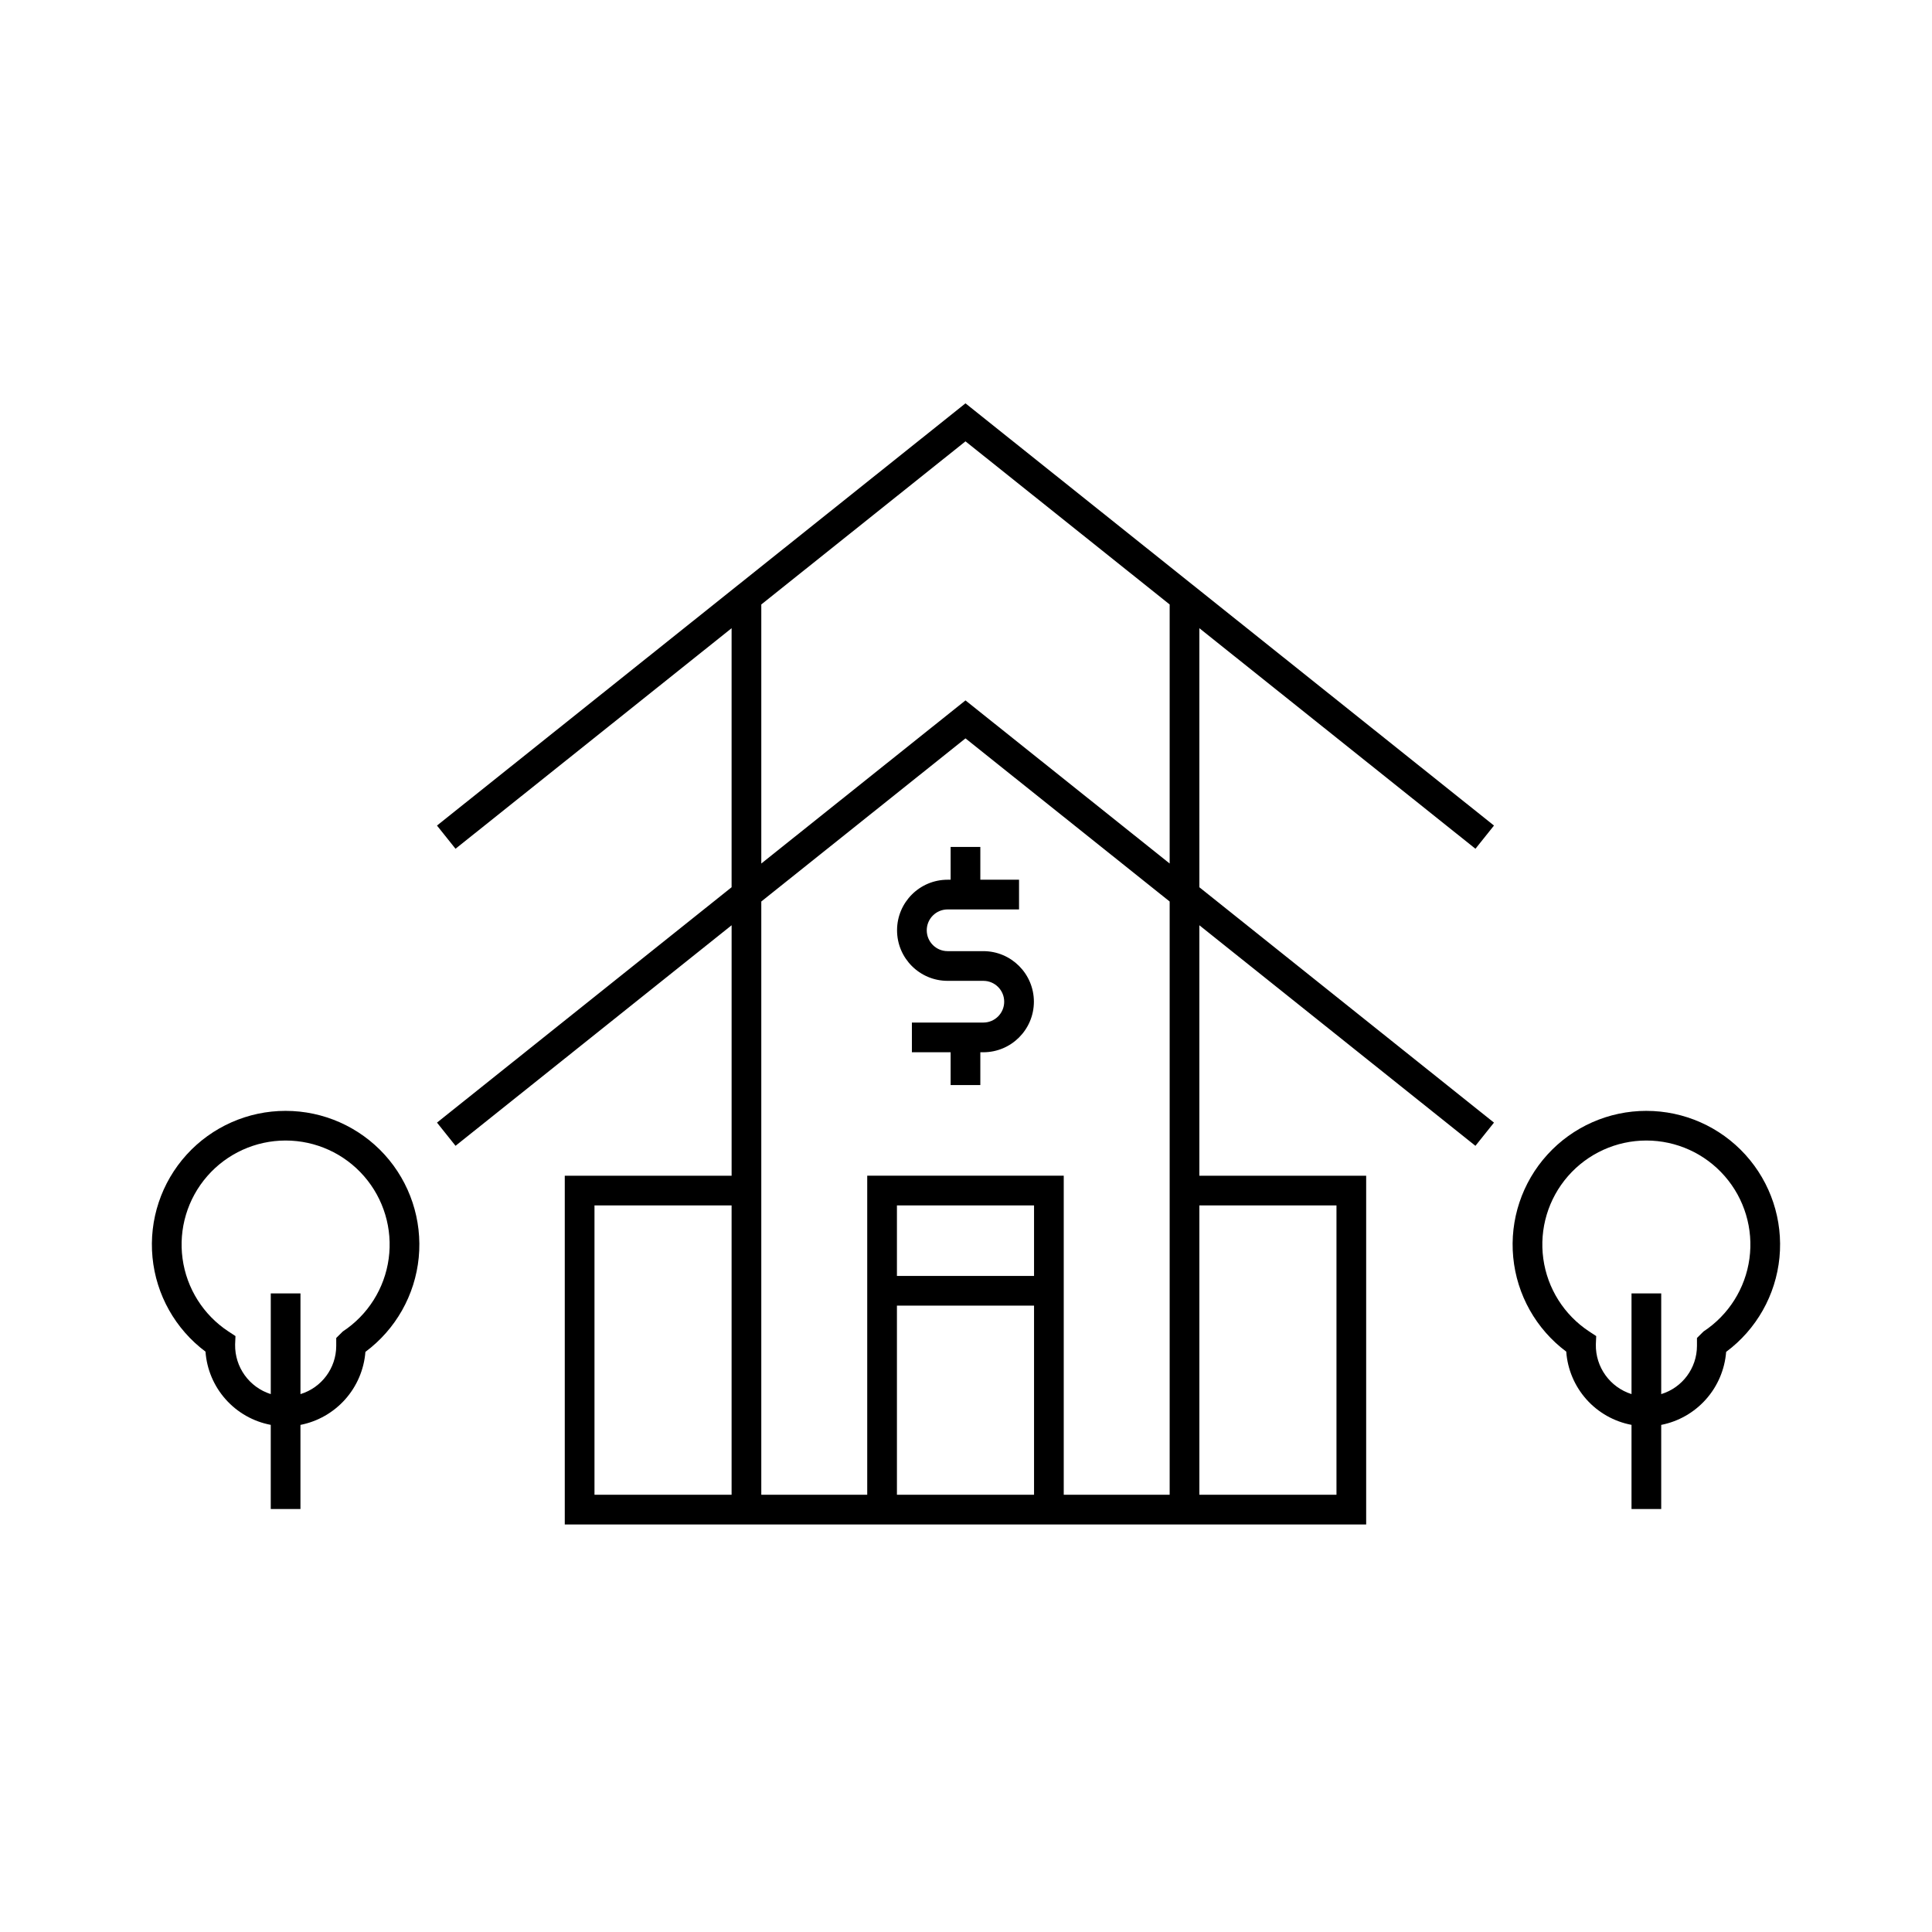
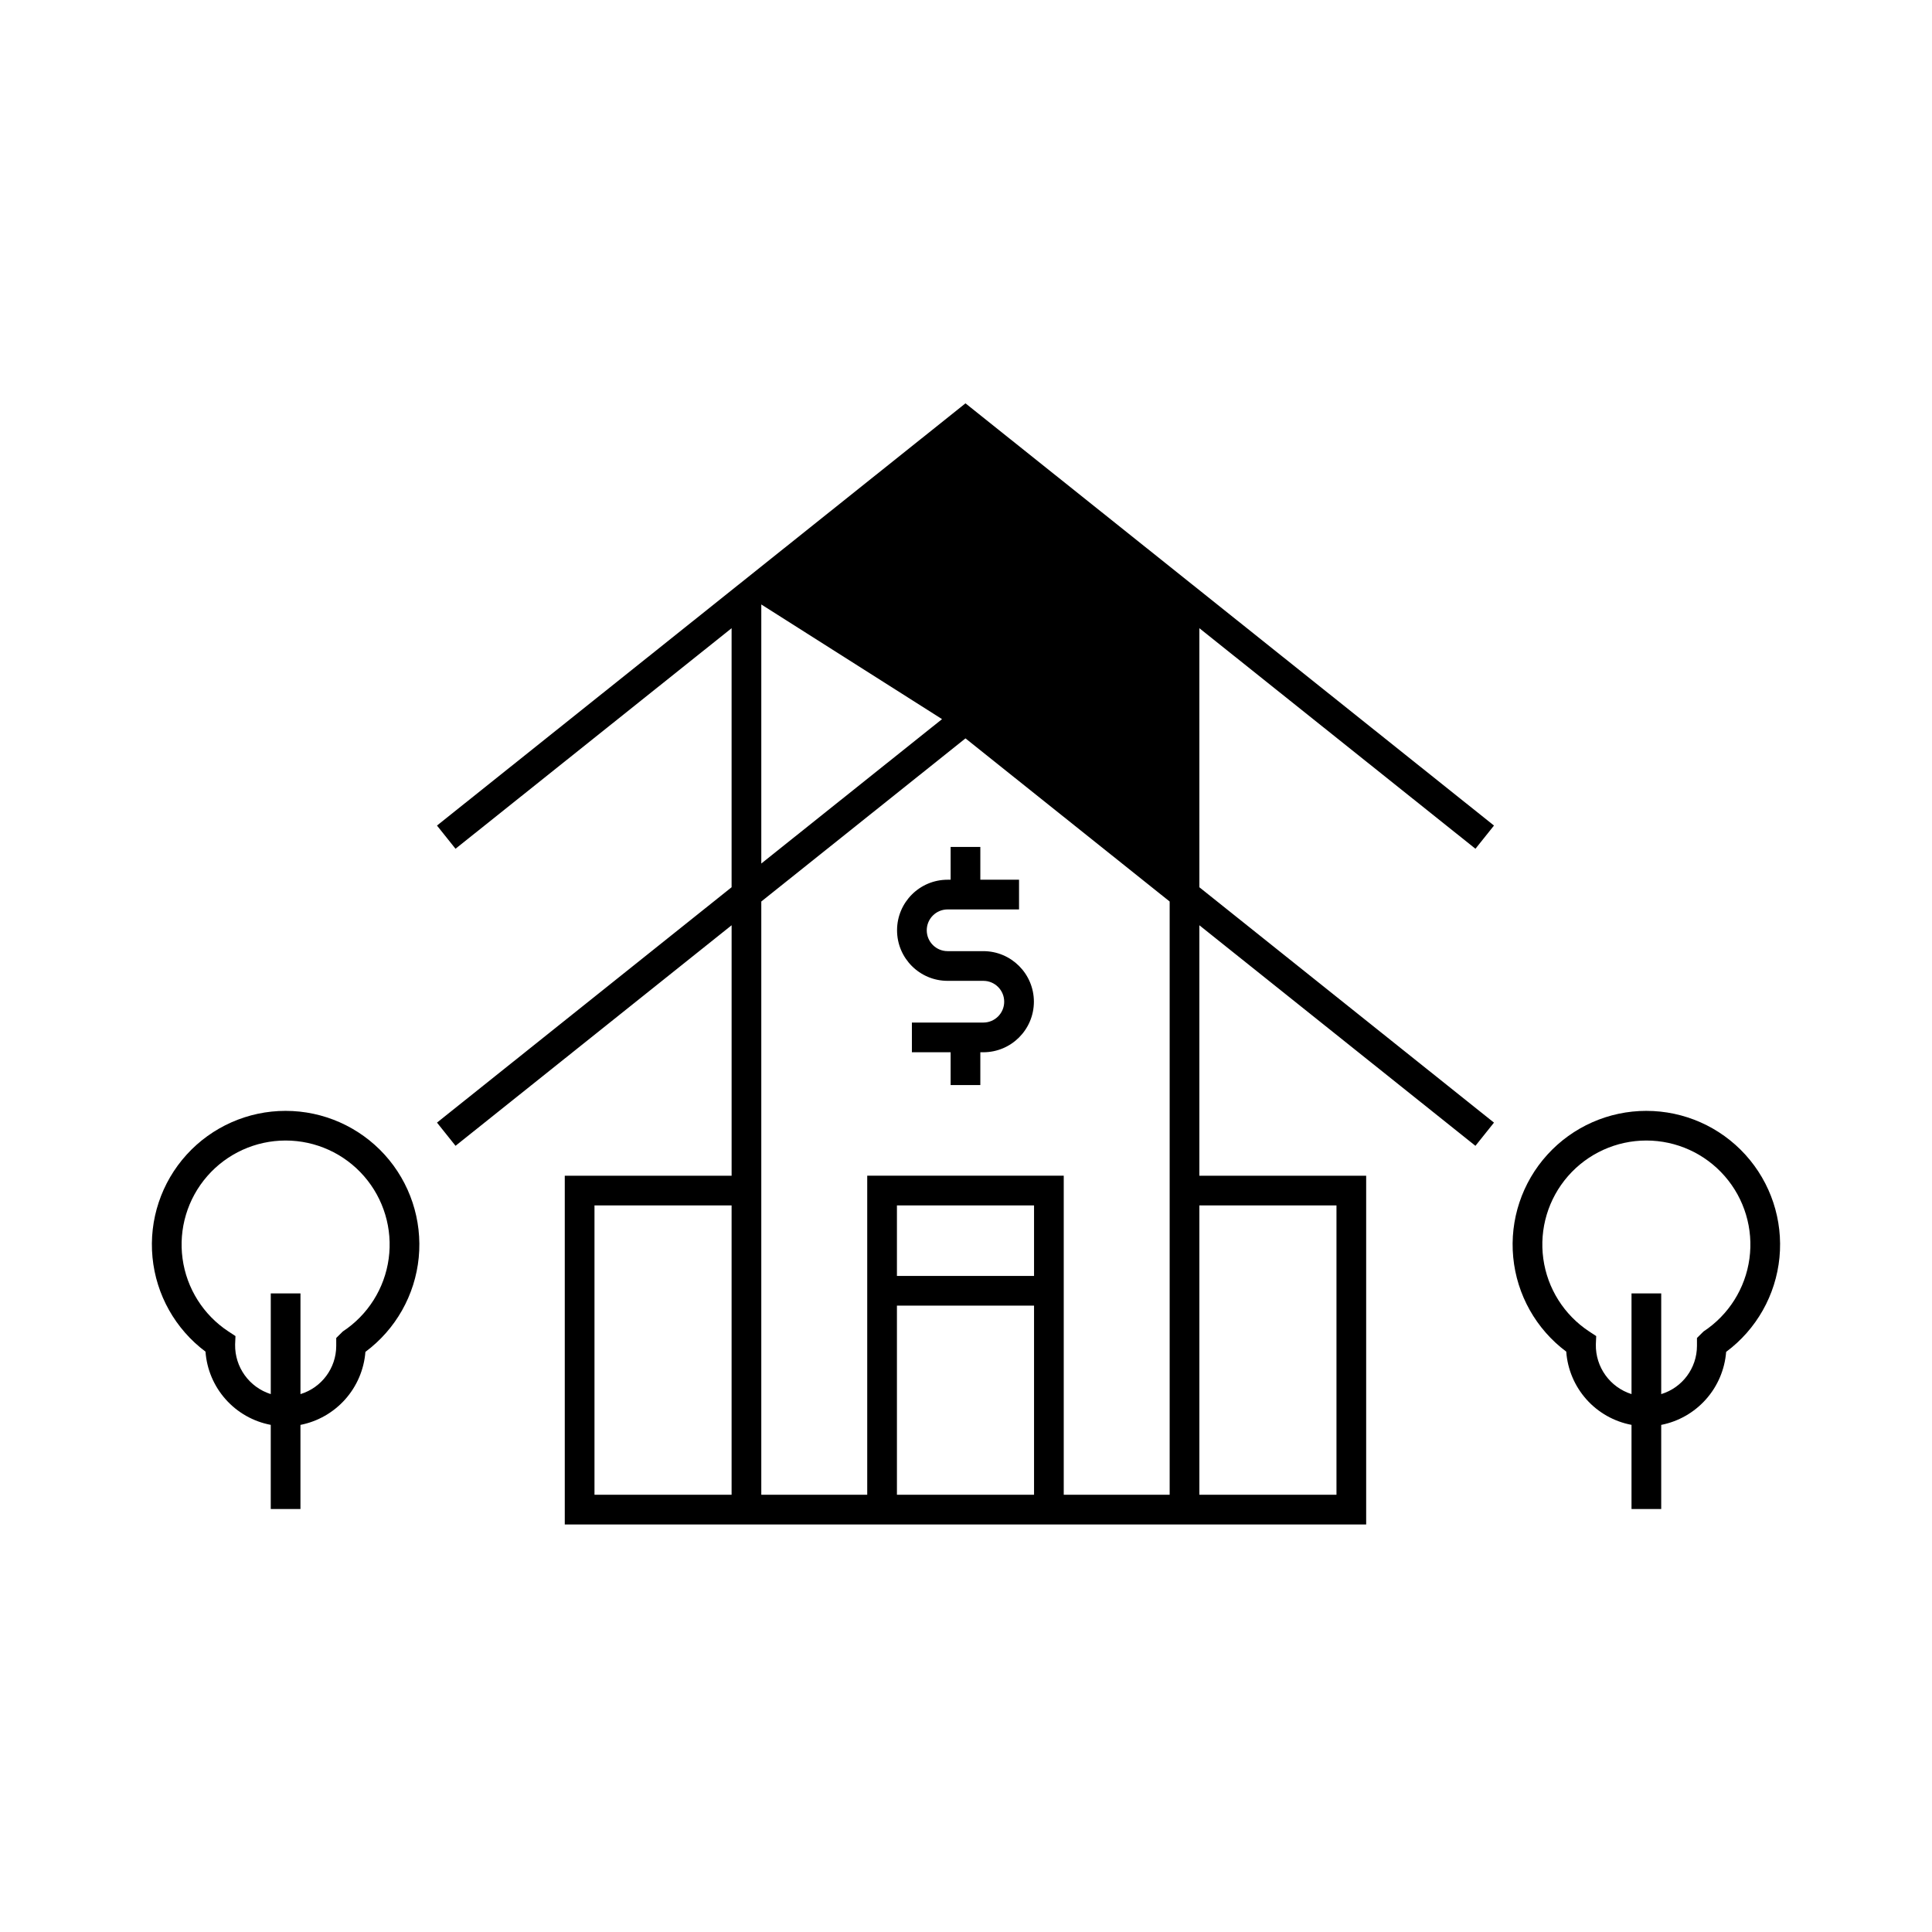
<svg xmlns="http://www.w3.org/2000/svg" fill="#000000" width="800px" height="800px" version="1.1" viewBox="144 144 512 512">
-   <path d="m535.01 368.93 4.914-6.148-140.06-111.89-140.06 111.89 4.914 6.148 73.164-58.449v68.648l-78.074 62.375 4.914 6.148 73.164-58.449v66.375h-44.215v92.43h212.38v-92.43h-44.207v-66.375l73.164 58.453 4.914-6.148-78.074-62.375-0.004-68.652zm-197.13 171.2h-36.336v-76.68h36.336zm43.816 0v-50.121h36.336v50.121zm36.336-57.996-36.336 0.004v-18.688h36.336zm80.148-18.688v76.684h-36.336v-76.68zm-44.207 76.684h-28.07v-84.555h-52.078v84.555h-28.074v-157.22l54.113-43.23 54.109 43.23zm0-167.29-54.109-43.227-54.113 43.23v-68.652l54.113-43.23 54.109 43.23zm126.33 65.551c-9.984-0.004-19.508 4.207-26.227 11.598-6.719 7.387-10.008 17.27-9.055 27.207 0.949 9.941 6.051 19.02 14.051 25 0.336 4.691 2.219 9.137 5.344 12.648 3.129 3.508 7.332 5.887 11.953 6.758v22.305h7.871v-22.301 0.004c4.586-0.902 8.754-3.285 11.859-6.781 3.109-3.492 4.984-7.906 5.348-12.57 8.023-5.965 13.156-15.039 14.129-24.992 0.973-9.949-2.305-19.848-9.023-27.25-6.719-7.406-16.25-11.629-26.25-11.625zm15.148 58.465-1.738 1.723v2.121c-0.02 5.867-3.859 11.039-9.473 12.754v-26.684h-7.871v26.684-0.004c-5.715-1.809-9.559-7.16-9.453-13.152l0.094-2.223-1.859-1.219c-6.652-4.379-11.086-11.414-12.164-19.305s1.309-15.859 6.543-21.859c5.238-6 12.809-9.441 20.773-9.441 7.961 0 15.535 3.441 20.77 9.441 5.238 6 7.621 13.969 6.547 21.859-1.078 7.891-5.516 14.926-12.168 19.305zm-375.76-58.465c-9.984-0.004-19.508 4.211-26.227 11.598-6.715 7.391-10.004 17.27-9.051 27.211 0.949 9.938 6.051 19.016 14.047 24.996 0.34 4.691 2.219 9.137 5.348 12.645 3.129 3.512 7.328 5.891 11.945 6.762v22.305h7.871v-22.301l0.004 0.004c4.586-0.902 8.754-3.285 11.859-6.777 3.109-3.496 4.988-7.91 5.352-12.574 8.023-5.965 13.156-15.039 14.129-24.992 0.969-9.949-2.309-19.848-9.027-27.254-6.719-7.402-16.25-11.625-26.25-11.621zm15.152 58.465-1.738 1.723v2.121c-0.02 5.867-3.863 11.039-9.477 12.754v-26.684h-7.871v26.684l-0.004-0.004c-5.711-1.809-9.555-7.16-9.445-13.152l0.094-2.223-1.855-1.223-0.004 0.004c-6.652-4.379-11.09-11.414-12.164-19.305-1.078-7.891 1.309-15.859 6.543-21.859s12.809-9.441 20.77-9.441c7.965 0 15.539 3.441 20.773 9.441s7.621 13.969 6.543 21.859c-1.074 7.891-5.512 14.926-12.164 19.305zm183.15-87.395c-0.012 7.398-6.004 13.391-13.398 13.398h-0.797v8.688h-7.871v-8.688h-10.266v-7.871h18.934c3.051 0 5.527-2.473 5.527-5.527 0-3.051-2.477-5.527-5.527-5.527h-9.469c-7.402 0-13.398-6-13.398-13.398 0-7.398 5.996-13.398 13.398-13.398h0.801v-8.688h7.871v8.688h10.258v7.871h-18.93c-3.055 0-5.527 2.477-5.527 5.527 0 3.051 2.473 5.527 5.527 5.527h9.469c7.394 0.008 13.387 6.004 13.398 13.398z" />
+   <path d="m535.01 368.93 4.914-6.148-140.06-111.89-140.06 111.89 4.914 6.148 73.164-58.449v68.648l-78.074 62.375 4.914 6.148 73.164-58.449v66.375h-44.215v92.43h212.38v-92.43h-44.207v-66.375l73.164 58.453 4.914-6.148-78.074-62.375-0.004-68.652zm-197.13 171.2h-36.336v-76.68h36.336zm43.816 0v-50.121h36.336v50.121zm36.336-57.996-36.336 0.004v-18.688h36.336zm80.148-18.688v76.684h-36.336v-76.68zm-44.207 76.684h-28.07v-84.555h-52.078v84.555h-28.074v-157.22l54.113-43.23 54.109 43.23zm0-167.29-54.109-43.227-54.113 43.23v-68.652zm126.33 65.551c-9.984-0.004-19.508 4.207-26.227 11.598-6.719 7.387-10.008 17.27-9.055 27.207 0.949 9.941 6.051 19.02 14.051 25 0.336 4.691 2.219 9.137 5.344 12.648 3.129 3.508 7.332 5.887 11.953 6.758v22.305h7.871v-22.301 0.004c4.586-0.902 8.754-3.285 11.859-6.781 3.109-3.492 4.984-7.906 5.348-12.57 8.023-5.965 13.156-15.039 14.129-24.992 0.973-9.949-2.305-19.848-9.023-27.25-6.719-7.406-16.25-11.629-26.25-11.625zm15.148 58.465-1.738 1.723v2.121c-0.02 5.867-3.859 11.039-9.473 12.754v-26.684h-7.871v26.684-0.004c-5.715-1.809-9.559-7.16-9.453-13.152l0.094-2.223-1.859-1.219c-6.652-4.379-11.086-11.414-12.164-19.305s1.309-15.859 6.543-21.859c5.238-6 12.809-9.441 20.773-9.441 7.961 0 15.535 3.441 20.77 9.441 5.238 6 7.621 13.969 6.547 21.859-1.078 7.891-5.516 14.926-12.168 19.305zm-375.76-58.465c-9.984-0.004-19.508 4.211-26.227 11.598-6.715 7.391-10.004 17.27-9.051 27.211 0.949 9.938 6.051 19.016 14.047 24.996 0.34 4.691 2.219 9.137 5.348 12.645 3.129 3.512 7.328 5.891 11.945 6.762v22.305h7.871v-22.301l0.004 0.004c4.586-0.902 8.754-3.285 11.859-6.777 3.109-3.496 4.988-7.91 5.352-12.574 8.023-5.965 13.156-15.039 14.129-24.992 0.969-9.949-2.309-19.848-9.027-27.254-6.719-7.402-16.25-11.625-26.25-11.621zm15.152 58.465-1.738 1.723v2.121c-0.02 5.867-3.863 11.039-9.477 12.754v-26.684h-7.871v26.684l-0.004-0.004c-5.711-1.809-9.555-7.16-9.445-13.152l0.094-2.223-1.855-1.223-0.004 0.004c-6.652-4.379-11.09-11.414-12.164-19.305-1.078-7.891 1.309-15.859 6.543-21.859s12.809-9.441 20.77-9.441c7.965 0 15.539 3.441 20.773 9.441s7.621 13.969 6.543 21.859c-1.074 7.891-5.512 14.926-12.164 19.305zm183.15-87.395c-0.012 7.398-6.004 13.391-13.398 13.398h-0.797v8.688h-7.871v-8.688h-10.266v-7.871h18.934c3.051 0 5.527-2.473 5.527-5.527 0-3.051-2.477-5.527-5.527-5.527h-9.469c-7.402 0-13.398-6-13.398-13.398 0-7.398 5.996-13.398 13.398-13.398h0.801v-8.688h7.871v8.688h10.258v7.871h-18.93c-3.055 0-5.527 2.477-5.527 5.527 0 3.051 2.473 5.527 5.527 5.527h9.469c7.394 0.008 13.387 6.004 13.398 13.398z" />
</svg>